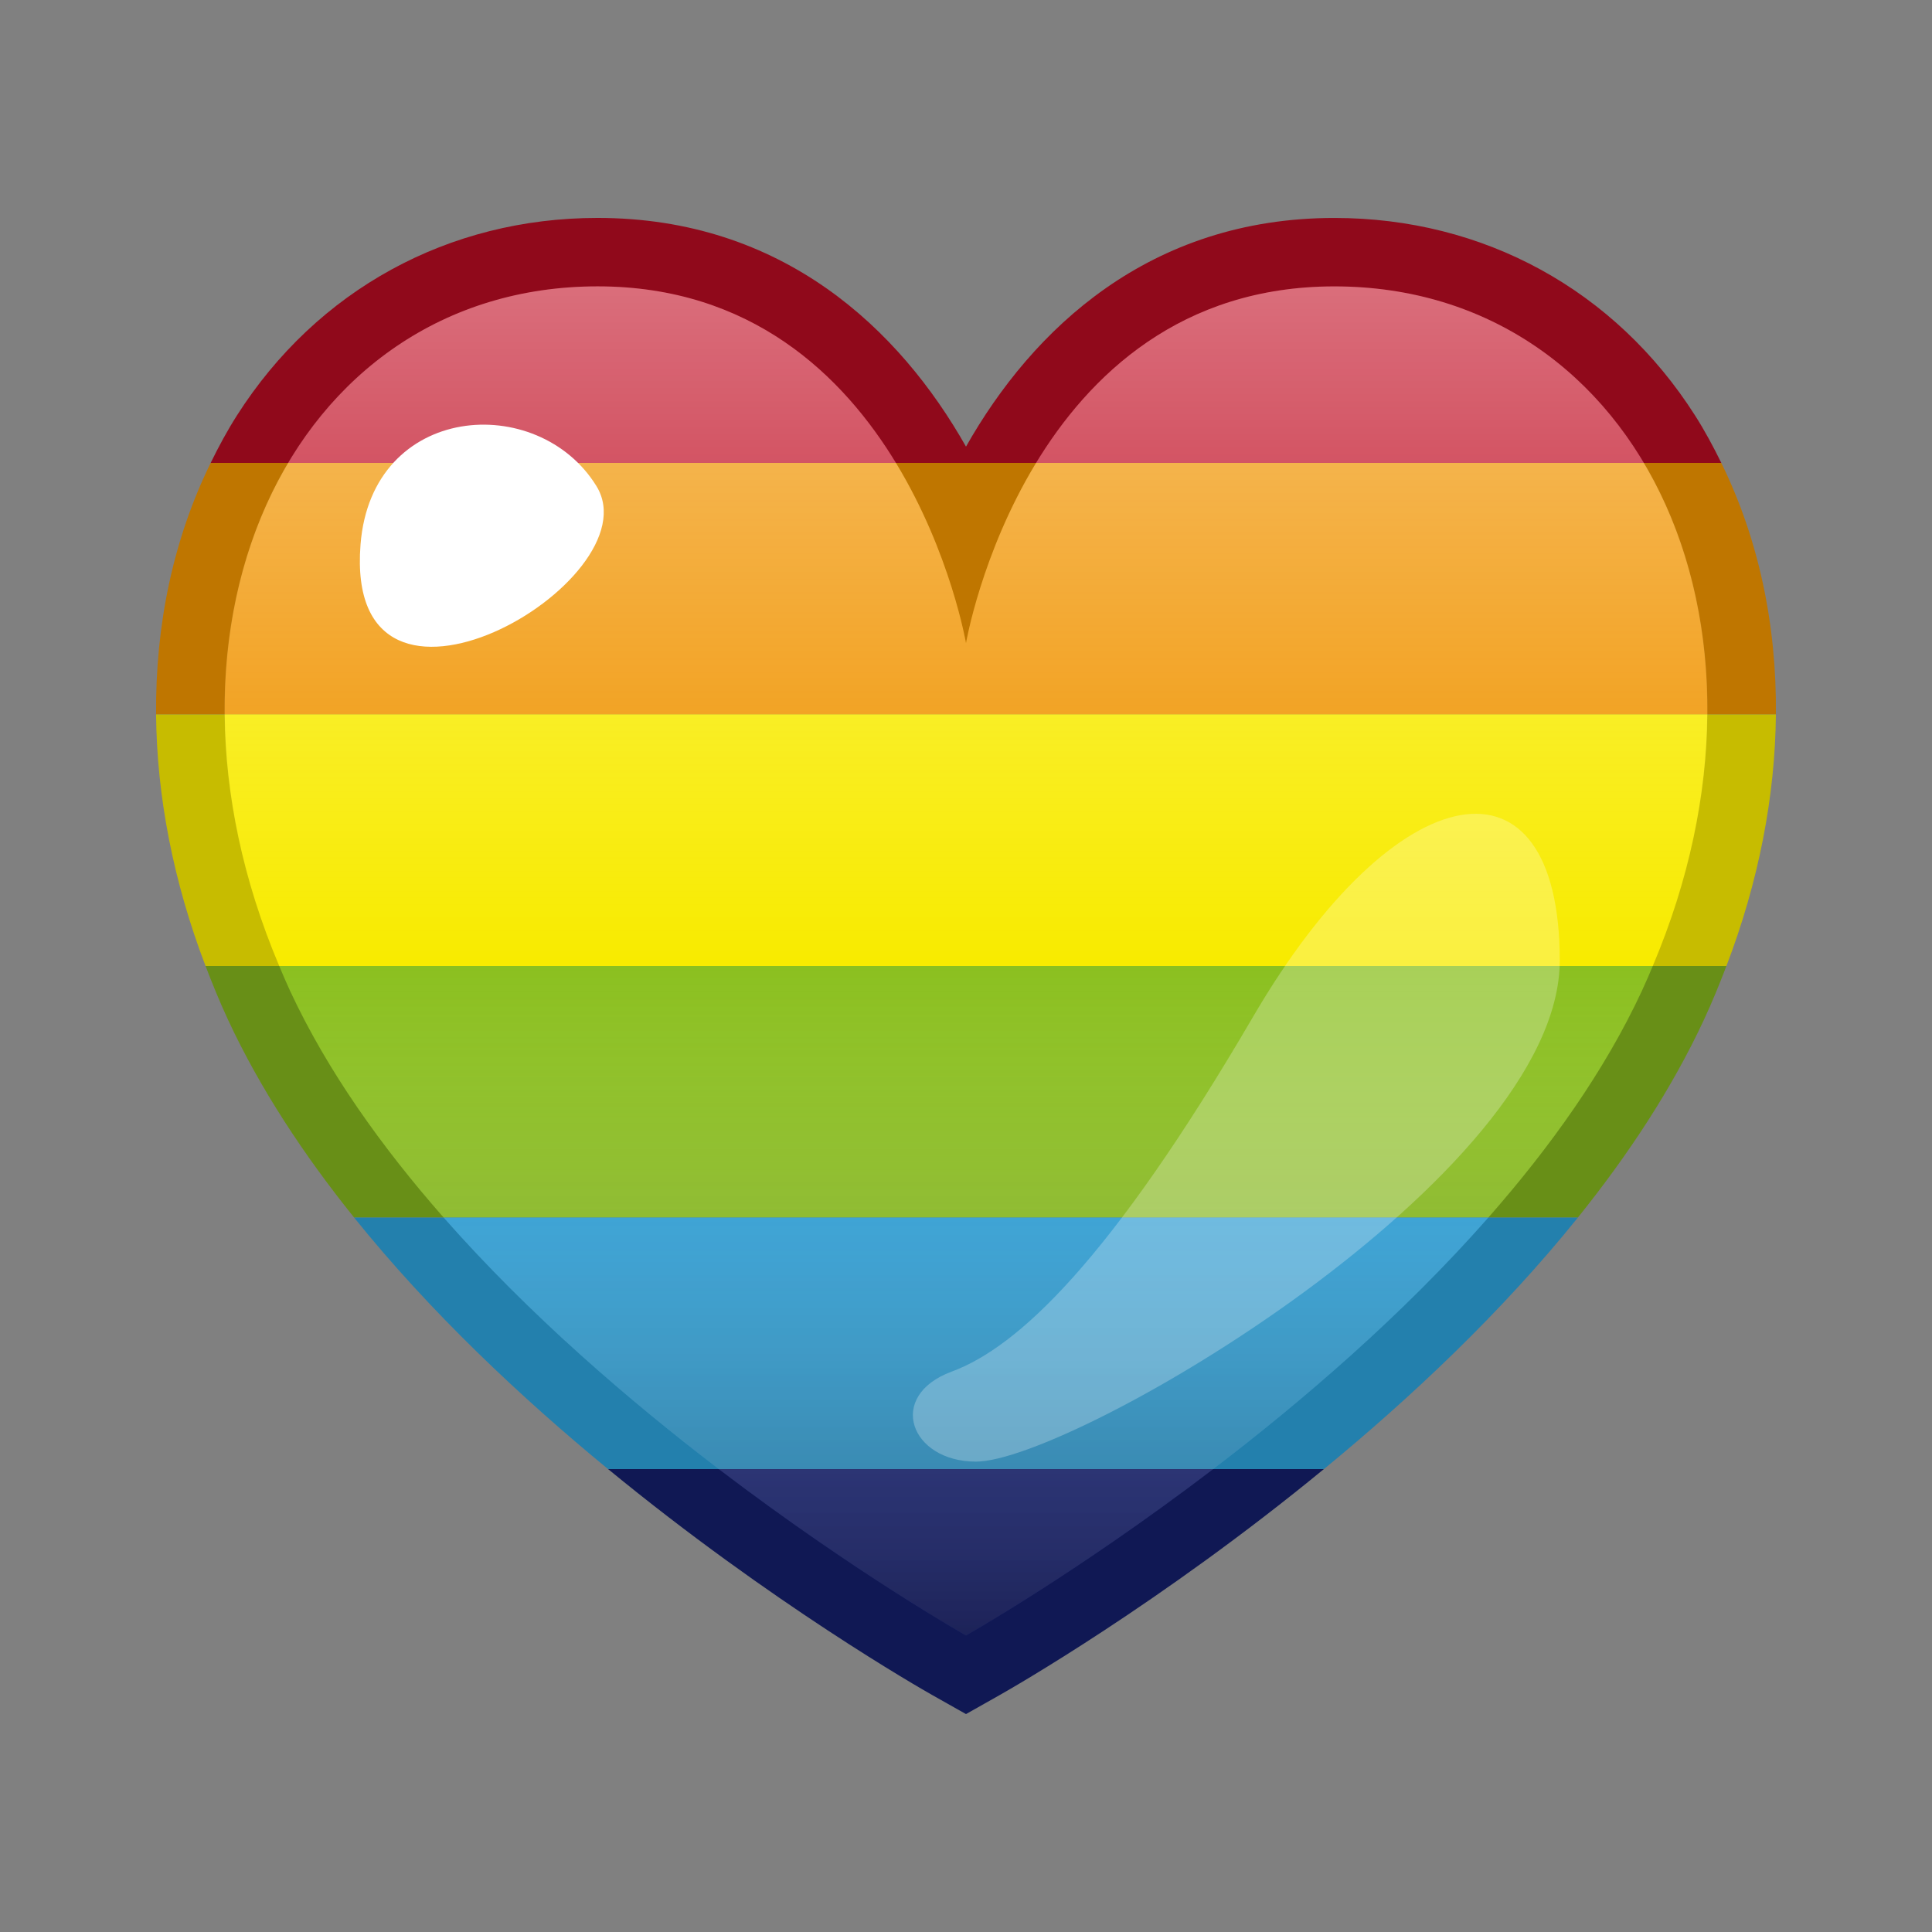
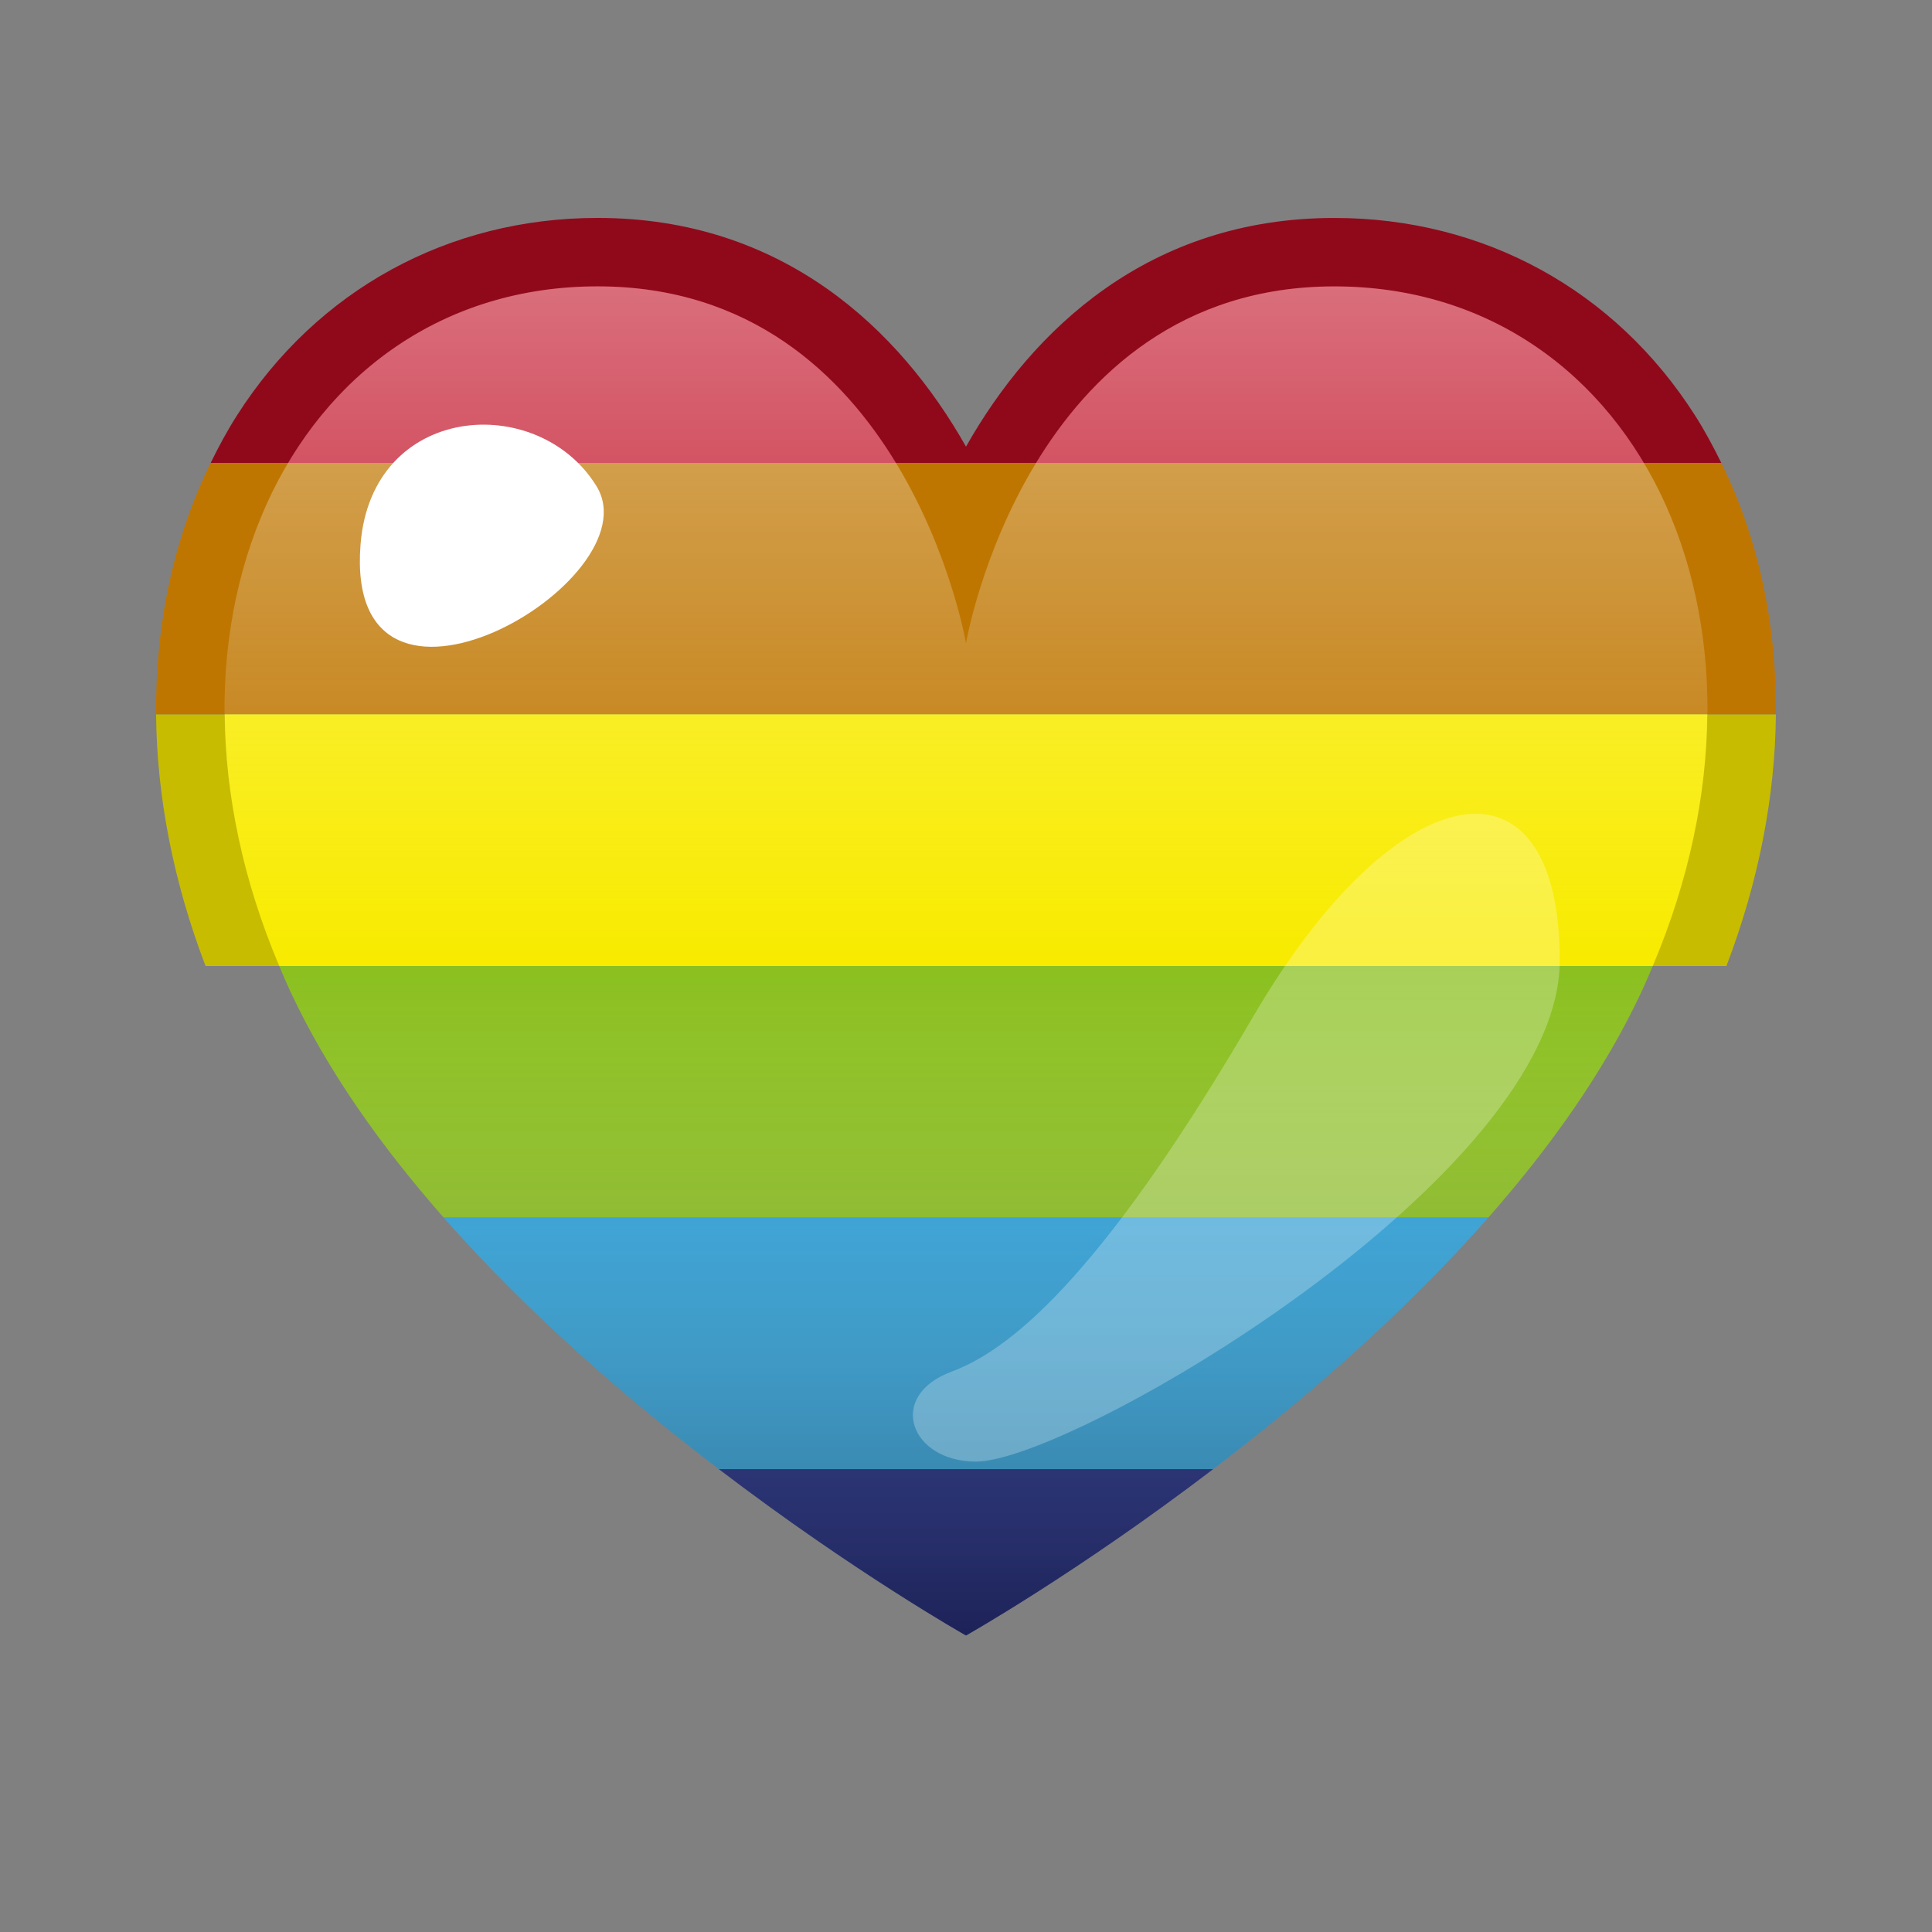
<svg xmlns="http://www.w3.org/2000/svg" width="64" height="64" viewBox="0 0 64 64" preserveAspectRatio="none">
  <rect x="0" y="0" width="64" height="64" fill="#808080" stroke="none" />
  <g>
    <g>
      <g>
        <path d="M57.02,15.333c-0.265-0.539-0.548-1.067-0.871-1.573 C53.5,9.604,49.146,7.22,44.205,7.22c-6.132,0-10.003,3.683-12.205,7.575 C29.798,10.901,25.928,7.219,19.795,7.219c-4.94,0-9.294,2.384-11.944,6.54 c-0.323,0.506-0.607,1.035-0.872,1.575H57.02z" fill="#90091b" />
        <path d="M5.171,23.667c-0.027-2.984,0.577-5.825,1.808-8.333h50.041 c1.232,2.508,1.837,5.349,1.809,8.333H5.171z" fill="#bf7600" />
        <path d="M6.809,32c-1.069-2.797-1.614-5.622-1.639-8.333h53.659 c-0.025,2.712-0.57,5.537-1.639,8.333H6.809z" fill="#c7bc00" />
-         <path d="M11.731,40.333c-1.659-2.062-3.11-4.259-4.176-6.549 C7.28,33.192,7.037,32.596,6.809,32h50.381 c-0.228,0.596-0.471,1.192-0.746,1.784c-1.066,2.291-2.517,4.487-4.175,6.549 H11.731z" fill="#688f17" />
-         <path d="M43.855,48.667c2.879-2.366,5.888-5.193,8.414-8.333H11.731 c2.526,3.14,5.536,5.967,8.414,8.333H43.855z" fill="#2380ad" />
-         <path d="M20.146,48.667c5.413,4.449,10.36,7.271,10.74,7.486L32,56.781 l1.114-0.629c0.381-0.215,5.327-3.036,10.74-7.486H20.146z" fill="#101854" />
      </g>
      <g>
        <path d="M19.795,9.486c-4.527,0-8.124,2.28-10.245,5.847h20.127 C27.893,12.4,24.851,9.486,19.795,9.486z" fill="#c10d23" />
        <path d="M44.205,9.487c-5.055,0-8.098,2.913-9.882,5.846h20.127 C52.329,11.767,48.732,9.487,44.205,9.487z" fill="#c10d23" />
-         <path d="M7.445,23.667h49.11c0.027-3.144-0.724-6.012-2.105-8.333 h-20.127C32.514,18.309,32,21.306,32,21.306s-0.514-2.997-2.323-5.972H9.55 C8.169,17.655,7.418,20.523,7.445,23.667z" fill="#f09400" />
        <path d="M9.25,32h45.5c1.212-2.865,1.783-5.695,1.805-8.333H7.445 C7.467,26.305,8.038,29.135,9.25,32z" fill="#f8eb00" />
        <path d="M9.611,32.827c1.231,2.644,3.033,5.172,5.087,7.506h34.604 c2.054-2.334,3.856-4.862,5.086-7.506C54.517,32.551,54.634,32.276,54.75,32 H9.25C9.366,32.276,9.483,32.551,9.611,32.827z" fill="#8bc01f" />
        <path d="M23.814,48.667h16.372c2.967-2.263,6.282-5.112,9.116-8.333 H14.698C17.532,43.554,20.847,46.404,23.814,48.667z" fill="#2ca4de" />
        <path d="M32,54.178c0,0,3.692-2.084,8.186-5.511H23.814 C28.308,52.094,32,54.178,32,54.178z" fill="#182985" />
      </g>
      <linearGradient id="a" gradientUnits="userSpaceOnUse" x1="297.66" y1="-332.446" x2="297.66" y2="-377.138" gradientTransform="matrix(1 0 0 -1 -265.66 -322.96)">
        <stop offset="0" stop-color="#fff" stop-opacity=".4" />
        <stop offset=".5" stop-color="#fffcfc" stop-opacity="0" />
        <stop offset="1" stop-color="#231815" stop-opacity=".4" />
      </linearGradient>
      <path d="M32,54.178c0,0-16.888-9.531-22.389-21.351 s0-23.341,10.184-23.341S32,21.306,32,21.306S34.021,9.487,44.205,9.487 s15.685,11.521,10.184,23.34C48.889,44.646,32,54.178,32,54.178z" fill="url(#a)" />
    </g>
    <path d="M11.943,18.038c0.369-4.696,5.883-5.076,7.816-1.934 S11.379,25.21,11.943,18.038z" fill="#fff" />
    <path d="M32.33,48.418 c3.18,0,19.339-9.428,19.339-16.6s-5.399-6.286-10.153,1.853 s-7.816,10.96-9.992,11.766S30.154,48.418,32.33,48.418z" opacity=".25" fill="#fff" enable-background="new" />
  </g>
</svg>